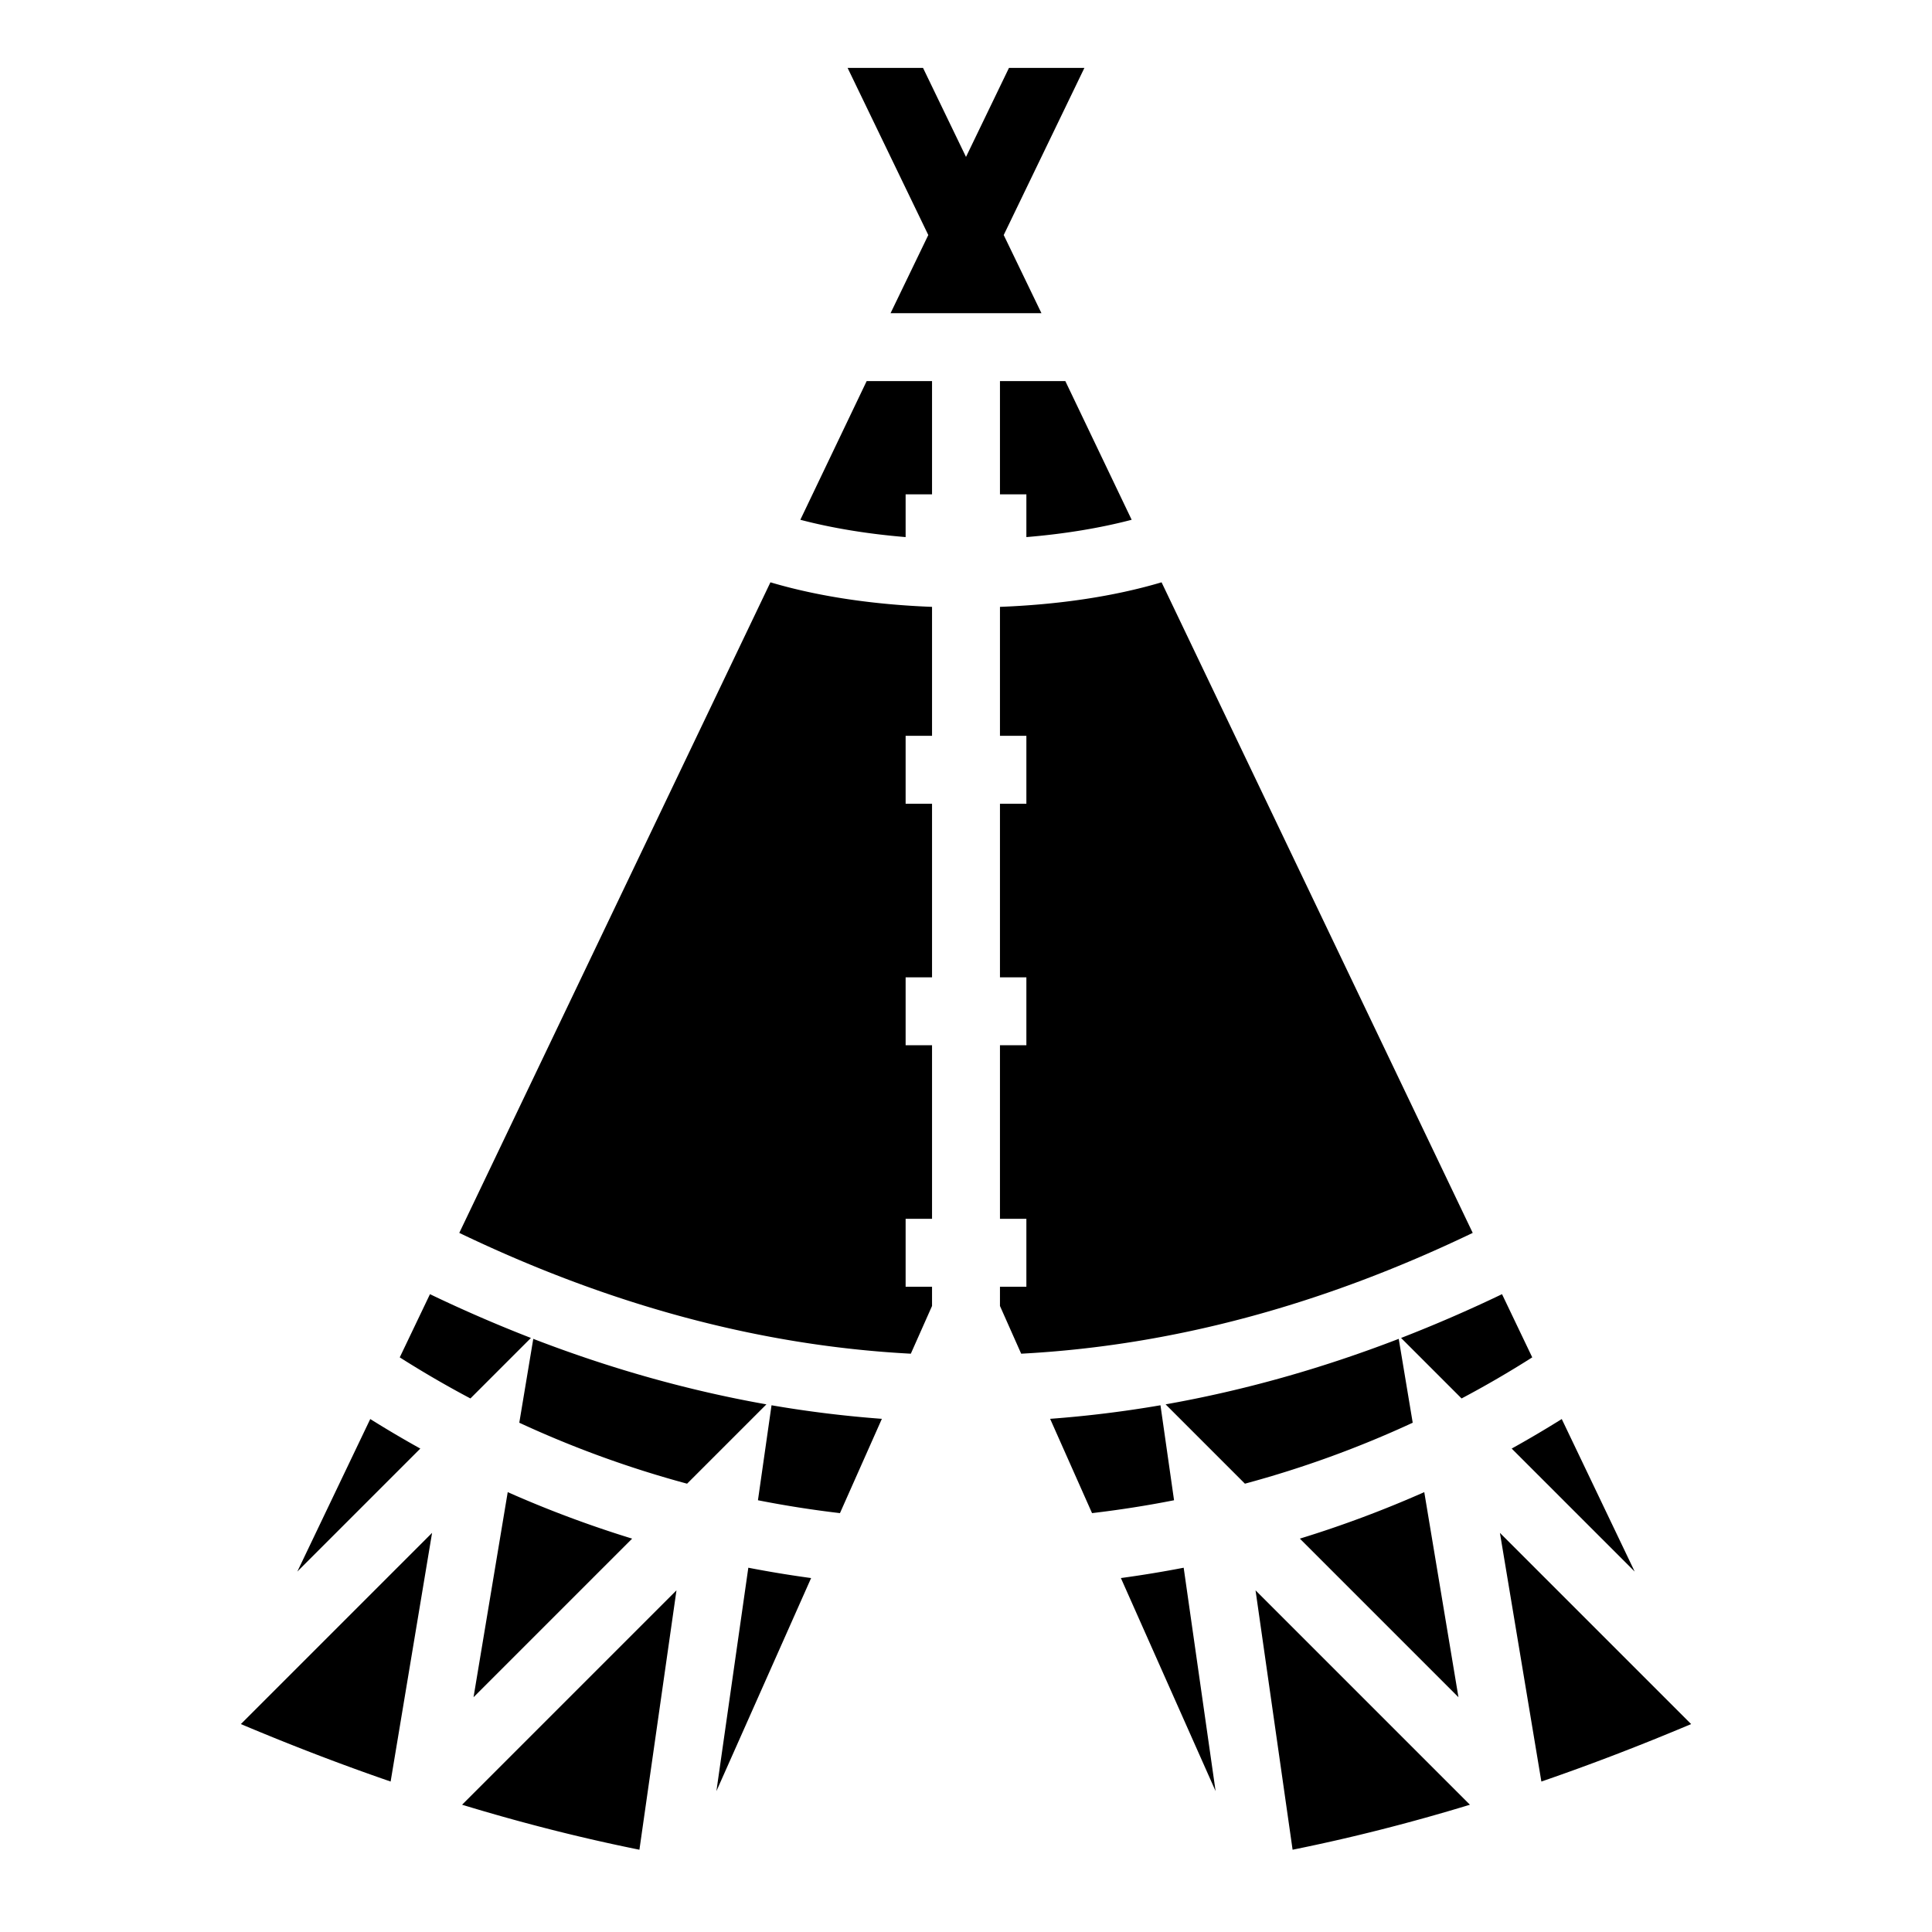
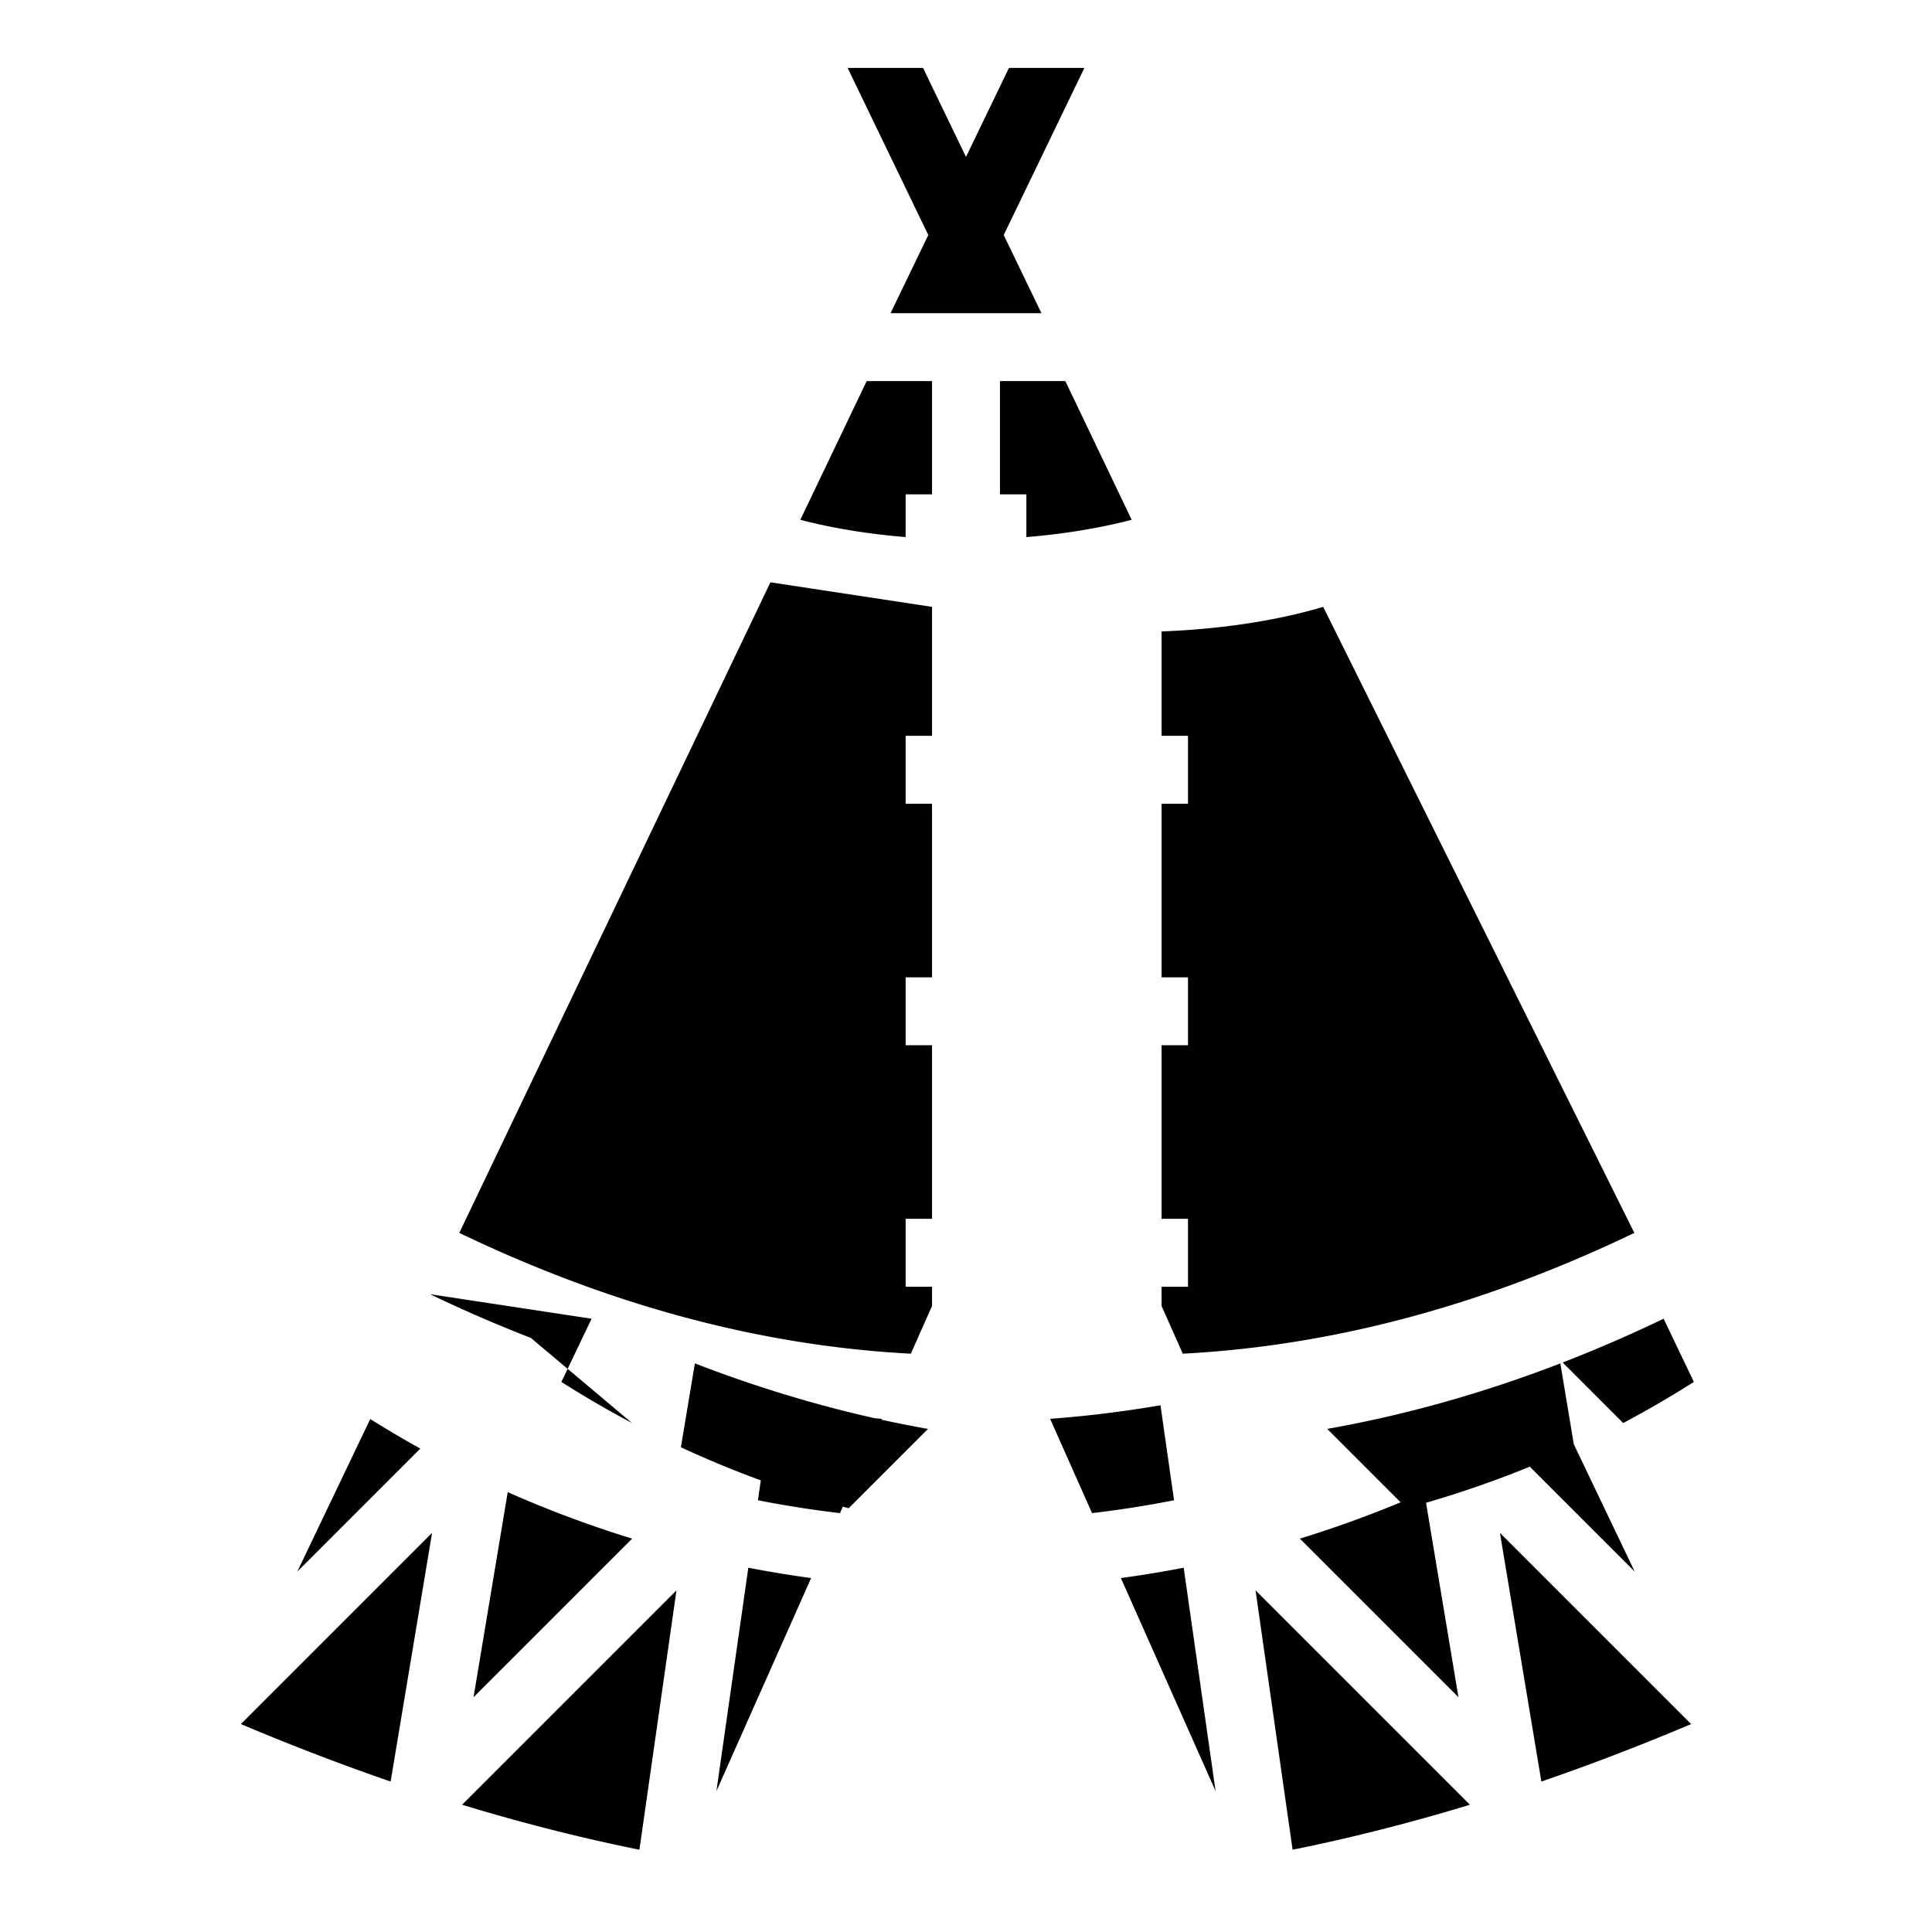
<svg xmlns="http://www.w3.org/2000/svg" width="800" height="800" viewBox="0 0 512 512">
-   <path fill="currentColor" d="m224.627 18l21.38 44.285l-10 20.715h19.987l.006-.012l.006.012h19.988l-10-20.715L287.374 18h-19.99L256 41.584L244.615 18zm5.045 83l-17.574 36.746c8.355 2.2 17.922 3.768 27.902 4.588V131h7v-30zM265 101v30h7v11.334c9.98-.82 19.547-2.39 27.902-4.588L282.328 101zm-60.828 53.318L121.715 326.73c40.086 19.246 79.89 29.913 119.662 32.014L247 346.092V341h-7v-18h7v-46h-7v-18h7v-46h-7v-18h7v-34.174c-15.112-.578-29.874-2.655-42.828-6.508m103.656 0c-12.954 3.853-27.716 5.93-42.828 6.508V195h7v18h-7v46h7v18h-7v46h7v18h-7v5.092l5.623 12.652c39.773-2.1 79.576-12.768 119.662-32.014zm-193.88 188.65l-8.01 16.75a275 275 0 0 0 18.728 10.887L140.7 354.57a379 379 0 0 1-26.753-11.6zm284.105 0a378 378 0 0 1-26.754 11.602l16.034 16.035c6.36-3.366 12.606-7 18.728-10.888l-8.01-16.748zm-256.73 11.84l-3.706 22.23a278 278 0 0 0 44.465 16.153l21.023-21.022c-20.63-3.65-41.233-9.434-61.783-17.36zm229.355 0c-20.55 7.926-41.154 13.71-61.783 17.36l21.023 21.023a277.7 277.7 0 0 0 44.465-16.153l-3.705-22.228zM204.463 372.41l-3.598 25.172a283 283 0 0 0 21.733 3.412l11.107-24.99c-9.75-.727-19.5-1.914-29.242-3.594m103.074 0a306 306 0 0 1-29.242 3.594l11.107 24.99c7.28-.86 14.53-1.988 21.733-3.412zM98.12 376.06l-19.33 40.424l32.597-32.597c-4.48-2.482-8.9-5.1-13.266-7.826zm315.76 0a295 295 0 0 1-13.267 7.827l32.598 32.597l-19.33-40.423zm-279.328 19.37l-9.06 54.35l42.03-42.028a296 296 0 0 1-32.97-12.322m242.894 0a296 296 0 0 1-32.97 12.322l42.03 42.03zm-262.94 10.793L63.83 456.897c13.37 5.64 26.592 10.722 39.69 15.23l10.986-65.905zm282.987 0l10.985 65.905c13.098-4.507 26.32-9.588 39.69-15.23l-50.676-50.674zm-199.182 9.24l-8.458 59.208l25.1-56.47a301 301 0 0 1-16.642-2.74zm115.375 0a302 302 0 0 1-16.64 2.737l25.1 56.47zm-134.416 5.995l-56.813 56.815c15.803 4.815 31.45 8.785 46.994 11.923l9.82-68.738zm153.46 0l9.82 68.738c15.544-3.138 31.19-7.108 46.993-11.923l-56.814-56.815z" />
+   <path fill="currentColor" d="m224.627 18l21.38 44.285l-10 20.715h19.987l.006-.012l.006.012h19.988l-10-20.715L287.374 18h-19.99L256 41.584L244.615 18zm5.045 83l-17.574 36.746c8.355 2.2 17.922 3.768 27.902 4.588V131h7v-30zM265 101v30h7v11.334c9.98-.82 19.547-2.39 27.902-4.588L282.328 101zm-60.828 53.318L121.715 326.73c40.086 19.246 79.89 29.913 119.662 32.014L247 346.092V341h-7v-18h7v-46h-7v-18h7v-46h-7v-18h7v-34.174m103.656 0c-12.954 3.853-27.716 5.93-42.828 6.508V195h7v18h-7v46h7v18h-7v46h7v18h-7v5.092l5.623 12.652c39.773-2.1 79.576-12.768 119.662-32.014zm-193.88 188.65l-8.01 16.75a275 275 0 0 0 18.728 10.887L140.7 354.57a379 379 0 0 1-26.753-11.6zm284.105 0a378 378 0 0 1-26.754 11.602l16.034 16.035c6.36-3.366 12.606-7 18.728-10.888l-8.01-16.748zm-256.73 11.84l-3.706 22.23a278 278 0 0 0 44.465 16.153l21.023-21.022c-20.63-3.65-41.233-9.434-61.783-17.36zm229.355 0c-20.55 7.926-41.154 13.71-61.783 17.36l21.023 21.023a277.7 277.7 0 0 0 44.465-16.153l-3.705-22.228zM204.463 372.41l-3.598 25.172a283 283 0 0 0 21.733 3.412l11.107-24.99c-9.75-.727-19.5-1.914-29.242-3.594m103.074 0a306 306 0 0 1-29.242 3.594l11.107 24.99c7.28-.86 14.53-1.988 21.733-3.412zM98.12 376.06l-19.33 40.424l32.597-32.597c-4.48-2.482-8.9-5.1-13.266-7.826zm315.76 0a295 295 0 0 1-13.267 7.827l32.598 32.597l-19.33-40.423zm-279.328 19.37l-9.06 54.35l42.03-42.028a296 296 0 0 1-32.97-12.322m242.894 0a296 296 0 0 1-32.97 12.322l42.03 42.03zm-262.94 10.793L63.83 456.897c13.37 5.64 26.592 10.722 39.69 15.23l10.986-65.905zm282.987 0l10.985 65.905c13.098-4.507 26.32-9.588 39.69-15.23l-50.676-50.674zm-199.182 9.24l-8.458 59.208l25.1-56.47a301 301 0 0 1-16.642-2.74zm115.375 0a302 302 0 0 1-16.64 2.737l25.1 56.47zm-134.416 5.995l-56.813 56.815c15.803 4.815 31.45 8.785 46.994 11.923l9.82-68.738zm153.46 0l9.82 68.738c15.544-3.138 31.19-7.108 46.993-11.923l-56.814-56.815z" />
</svg>